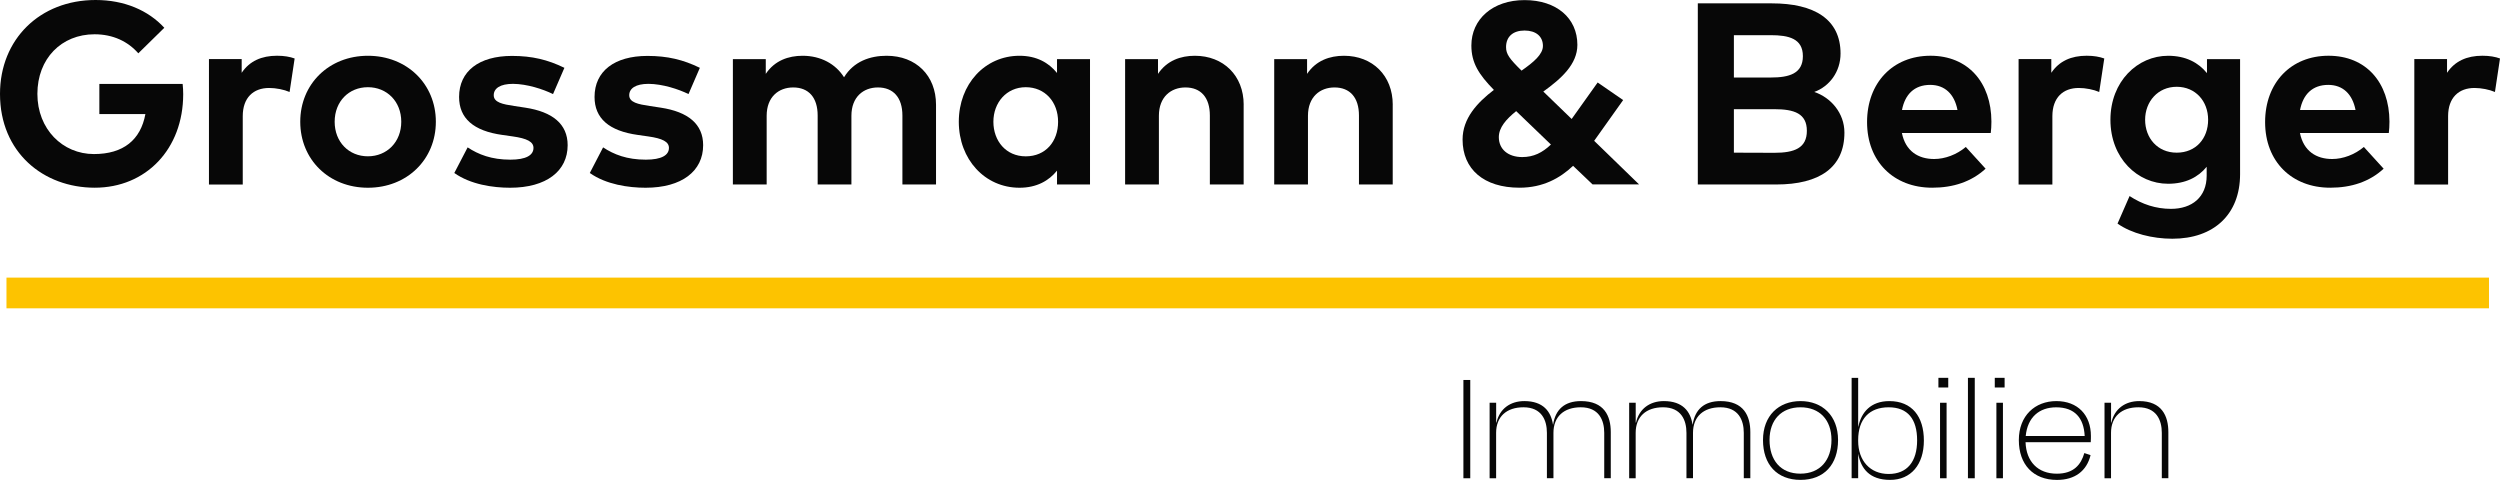
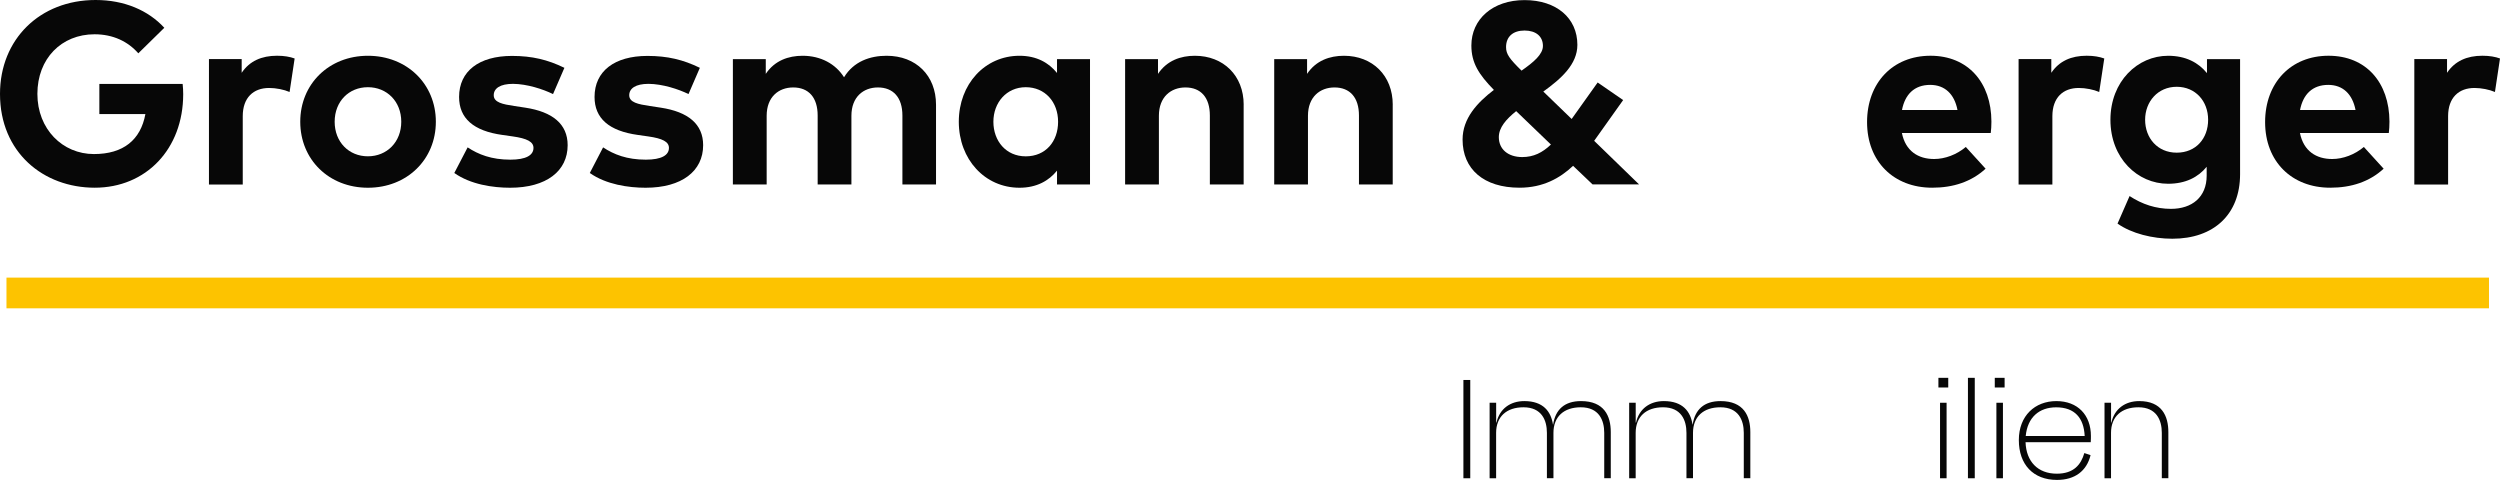
<svg xmlns="http://www.w3.org/2000/svg" id="uuid-2f2ea437-a2db-41ef-877f-bc40d7d63534" viewBox="0 0 722.15 138.62">
  <path d="M47.46,8.03l-7.51,7.37c-2.96-3.4-7.28-5.5-12.63-5.5-9.57,0-16.52,7.02-16.52,17.22s7.29,17.38,16.33,17.38c8.53,0,13.5-4.11,14.87-11.55h-13.3v-8.71h24.06c.11,1.01.16,1.98.16,2.95,0,15.85-10.73,27.03-25.56,27.03S0,44.03,0,27.13C0,11.32,11.54,0,27.62,0c8.3,0,15.21,2.99,19.85,8.03" fill="#070707" />
  <path d="M85.11,16.89l-1.46,9.68c-1.61-.7-3.92-1.16-5.91-1.16-4.52,0-7.62,2.77-7.62,8.15v19.74h-9.76V17.07h9.45v3.96c2.28-3.4,5.76-4.93,10.21-4.93,2.09,0,3.74.3,5.08.79" fill="#070707" />
  <path d="M96.67,35.17c0,5.86,4.11,9.98,9.6,9.98s9.64-4.12,9.64-9.98-4.14-9.98-9.64-9.98-9.6,4.11-9.6,9.98M125.9,35.17c0,10.91-8.34,19.06-19.62,19.06s-19.55-8.15-19.55-19.06,8.29-19.06,19.55-19.06,19.62,8.15,19.62,19.06" fill="#070707" />
  <path d="M159.73,27.17c-2.88-1.42-7.48-2.92-11.55-2.95-3.7,0-5.56,1.31-5.56,3.29,0,2.09,2.61,2.61,5.9,3.1l3.22.49c7.85,1.2,12.23,4.71,12.23,10.84,0,7.47-6.13,12.29-16.63,12.29-4.94,0-11.4-.93-16.11-4.26l3.85-7.4c3.1,2.05,6.88,3.55,12.34,3.55,4.52,0,6.68-1.27,6.68-3.4,0-1.76-1.83-2.73-6.02-3.32l-2.95-.42c-8.37-1.16-12.52-4.81-12.52-10.98,0-7.44,5.76-11.85,15.28-11.85,5.8,0,10.32,1.09,15.14,3.44l-3.28,7.58Z" fill="#070707" />
  <path d="M198.87,27.17c-2.88-1.42-7.48-2.92-11.55-2.95-3.69,0-5.56,1.31-5.56,3.29,0,2.09,2.61,2.61,5.9,3.1l3.22.49c7.85,1.2,12.23,4.71,12.23,10.84,0,7.47-6.13,12.29-16.63,12.29-4.93,0-11.4-.93-16.11-4.26l3.84-7.4c3.1,2.05,6.88,3.55,12.33,3.55,4.52,0,6.69-1.27,6.69-3.4,0-1.76-1.83-2.73-6.02-3.32l-2.95-.42c-8.37-1.16-12.52-4.81-12.52-10.98,0-7.44,5.76-11.85,15.28-11.85,5.8,0,10.32,1.09,15.14,3.44l-3.28,7.58Z" fill="#070707" />
  <path d="M270.38,30.23v23.06h-9.71v-19.92c0-5.23-2.66-8.11-7.07-8.11-4.19,0-7.66,2.73-7.66,8.18v19.85h-9.75v-19.92c0-5.23-2.62-8.11-7.07-8.11-4.19,0-7.66,2.73-7.66,8.18v19.85h-9.76V17.08h9.5v4.26c2.57-3.85,6.54-5.23,10.65-5.23,5.23,0,9.53,2.35,11.96,6.21,2.8-4.6,7.55-6.21,12.29-6.21,8.52,0,14.28,5.72,14.28,14.13" fill="#070707" />
  <path d="M286.95,35.17c0,5.53,3.62,9.99,9.35,9.99s9.34-4.27,9.34-9.99-3.78-9.98-9.34-9.98-9.35,4.45-9.35,9.98M314.86,53.29h-9.53v-4c-2.35,2.92-5.87,4.94-10.84,4.94-9.98,0-17.53-8.18-17.53-19.06s7.55-19.06,17.53-19.06c4.97,0,8.45,2.02,10.84,4.97v-4h9.53v36.22Z" fill="#070707" />
  <path d="M359.24,30.23v23.06h-9.76v-19.92c0-5.23-2.61-8.11-7.06-8.11-4.18,0-7.66,2.73-7.66,8.18v19.85h-9.76V17.08h9.5v4.26c2.58-3.85,6.54-5.23,10.65-5.23,8.23,0,14.1,5.72,14.1,14.13" fill="#070707" />
  <path d="M402.3,30.23v23.06h-9.75v-19.92c0-5.23-2.62-8.11-7.07-8.11-4.18,0-7.66,2.73-7.66,8.18v19.85h-9.75V17.08h9.49v4.26c2.58-3.85,6.54-5.23,10.66-5.23,8.23,0,14.09,5.72,14.09,14.13" fill="#070707" />
  <path d="M439.52,20.4c3.52-2.46,6.17-4.71,6.17-7.13,0-2.73-1.98-4.45-5.31-4.45s-5.34,1.76-5.34,4.79c0,2.02.97,3.36,4.48,6.8M448,41.75l-10.04-9.65c-2.91,2.35-5.01,4.75-5.01,7.51,0,3.52,2.69,5.76,6.77,5.76,3.26,0,5.83-1.27,8.29-3.63M460.05,53.29l-5.65-5.39c-3.81,3.6-8.74,6.32-15.47,6.32-10.32,0-16.45-5.34-16.45-13.9,0-6.13,4.22-10.66,9.04-14.35-4.37-4.48-6.5-7.81-6.5-12.82,0-7.58,6.13-13.12,15.36-13.12s15.26,5.2,15.26,12.93c0,5.64-4.71,9.8-9.84,13.49l8.19,7.92,7.51-10.54,7.36,5.08-8.37,11.77,12.97,12.59h-13.42Z" fill="#070707" />
-   <path d="M500.85,31.54v12.56l11.7.04c5.76,0,9.38-1.35,9.38-6.35s-3.63-6.25-9.38-6.25h-11.7ZM500.85,10.16v12.23h10.69c5.2,0,9.24-1.08,9.24-6.17s-4.11-6.06-9.27-6.06h-10.66ZM511.81.97c12.18,0,19.85,4.52,19.85,14.5,0,5.26-3.21,9.5-7.59,11.09,4.79,1.61,8.71,6.1,8.71,11.74,0,10.05-7.14,14.99-19.7,14.99h-22.65V.97h21.38Z" fill="#070707" />
  <path d="M549.41,31.77h16.03c-.89-4.63-3.69-7.25-7.88-7.25-4.6,0-7.29,2.77-8.15,7.25M575.24,35.13c0,1.12-.07,2.47-.19,3.28h-25.67c1.05,5.23,4.71,7.52,9.31,7.52,3.14,0,6.54-1.27,9.15-3.48l5.72,6.28c-4.12,3.78-9.35,5.49-15.43,5.49-11.11,0-18.81-7.55-18.81-18.95s7.48-19.17,18.32-19.17,17.57,7.73,17.6,19.02" fill="#070707" />
  <path d="M607.84,16.89l-1.46,9.68c-1.61-.7-3.92-1.16-5.91-1.16-4.52,0-7.62,2.77-7.62,8.15v19.74h-9.76V17.07h9.45v3.96c2.29-3.4,5.76-4.93,10.21-4.93,2.09,0,3.73.3,5.08.79" fill="#070707" />
  <path d="M619.64,34.6c0,5.24,3.55,9.5,9.12,9.5s9.08-4.11,9.08-9.5-3.66-9.53-9.08-9.53-9.12,4.26-9.12,9.53M637.51,21.12v-4.04h9.56v33.23c0,11.62-7.58,18.65-19.55,18.65-5.72,0-11.77-1.5-15.85-4.37l3.48-7.96c3.62,2.39,7.63,3.7,11.96,3.7,6.06,0,10.31-3.37,10.31-9.6v-2.55c-2.47,3.03-6.13,4.9-11.14,4.9-8.82,0-16.66-7.36-16.66-18.47s7.84-18.5,16.66-18.5c5.05,0,8.74,1.94,11.22,5.01" fill="#070707" />
  <path d="M664.39,31.77h16.03c-.9-4.63-3.69-7.25-7.88-7.25-4.6,0-7.28,2.77-8.15,7.25M690.22,35.13c0,1.12-.07,2.47-.19,3.28h-25.67c1.05,5.23,4.71,7.52,9.31,7.52,3.14,0,6.54-1.27,9.15-3.48l5.72,6.28c-4.11,3.78-9.35,5.49-15.43,5.49-11.11,0-18.81-7.55-18.81-18.95s7.48-19.17,18.32-19.17,17.56,7.73,17.6,19.02" fill="#070707" />
  <path d="M722.15,16.89l-1.46,9.68c-1.61-.7-3.93-1.16-5.91-1.16-4.52,0-7.62,2.77-7.62,8.15v19.74h-9.76V17.07h9.45v3.96c2.28-3.4,5.76-4.93,10.21-4.93,2.09,0,3.74.3,5.08.79" fill="#070707" />
  <rect x="422.72" y="109.76" width="1.98" height="28.39" fill="#070707" />
  <path d="M432.18,138.15h-1.89v-21.81h1.89v5.72h.09c.9-3.97,3.98-6.2,8.04-6.2,5.49,0,7.71,3.03,8.28,6.77h.05c.66-4.35,3.31-6.77,8.04-6.77,6.72,0,8.61,4.3,8.61,8.94v13.34h-1.89v-13.11c0-3.65-1.52-7.38-6.77-7.38-4.87,0-7.9,2.69-7.9,7.38v13.11h-1.89v-13.11c0-3.65-1.52-7.38-6.77-7.38-4.87,0-7.9,2.69-7.9,7.38v13.11Z" fill="#070707" />
  <path d="M472.49,138.15h-1.89v-21.81h1.89v5.72h.09c.9-3.97,3.98-6.2,8.04-6.2,5.49,0,7.71,3.03,8.28,6.77h.05c.66-4.35,3.31-6.77,8.04-6.77,6.72,0,8.61,4.3,8.61,8.94v13.34h-1.89v-13.11c0-3.65-1.52-7.38-6.77-7.38-4.87,0-7.9,2.69-7.9,7.38v13.11h-1.89v-13.11c0-3.65-1.52-7.38-6.77-7.38-4.87,0-7.9,2.69-7.9,7.38v13.11Z" fill="#070707" />
-   <path d="M511.15,127.07c0,5.82,3.17,9.75,8.9,9.75s8.99-3.93,8.99-9.75-3.46-9.42-8.94-9.42-8.95,3.6-8.95,9.42M509.26,127.12c0-7.05,4.54-11.26,10.84-11.26s10.84,4.21,10.84,11.26-4.03,11.5-10.84,11.5-10.84-4.45-10.84-11.5" fill="#070707" />
-   <path d="M553.78,127.21c0-6.15-2.69-9.56-8.23-9.56s-8.8,3.36-8.8,9.46v.24c0,5.72,3.46,9.56,8.8,9.56s8.23-3.55,8.23-9.7M536.75,123.24h.05c.85-4.16,3.6-7.38,8.95-7.38,6.53,0,9.98,4.45,9.98,11.4s-3.74,11.36-9.75,11.36-8.42-3.32-9.23-7.53v7.05h-1.89v-29h1.89v14.1Z" fill="#070707" />
  <path d="M560.4,138.15h1.89v-21.81h-1.89v21.81ZM559.93,111.93h2.84v-2.79h-2.84v2.79Z" fill="#070707" />
  <rect x="568.46" y="109.14" width="1.97" height="29.01" fill="#070707" />
  <path d="M576.68,138.15h1.89v-21.81h-1.89v21.81ZM576.21,111.93h2.84v-2.79h-2.84v2.79Z" fill="#070707" />
  <path d="M585.15,125.94h17.03c-.24-5.16-2.84-8.28-8.23-8.28-4.92,0-8.28,2.89-8.8,8.28M583.16,127.12c0-7.05,4.68-11.26,10.84-11.26s9.98,4.02,9.98,10.08c0,.28,0,1.13-.05,1.8h-18.83c.19,5.58,3.55,9.09,9.03,9.09,4.92,0,7-2.65,7.95-5.96l1.8.61c-1.13,4.59-4.54,7.15-9.7,7.15-6.86,0-11.02-4.45-11.02-11.5" fill="#070707" />
  <path d="M609.8,138.15h-1.89v-21.81h1.89v5.72h.09c.9-3.97,3.98-6.2,8.04-6.2,6.53,0,8.42,4.3,8.42,8.94v13.34h-1.89v-13.11c0-3.65-1.52-7.38-6.77-7.38-4.87,0-7.9,2.69-7.9,7.38v13.11Z" fill="#070707" />
  <rect x="1.87" y="80.19" width="717.1" height="8.87" fill="#fdc300" />
</svg>